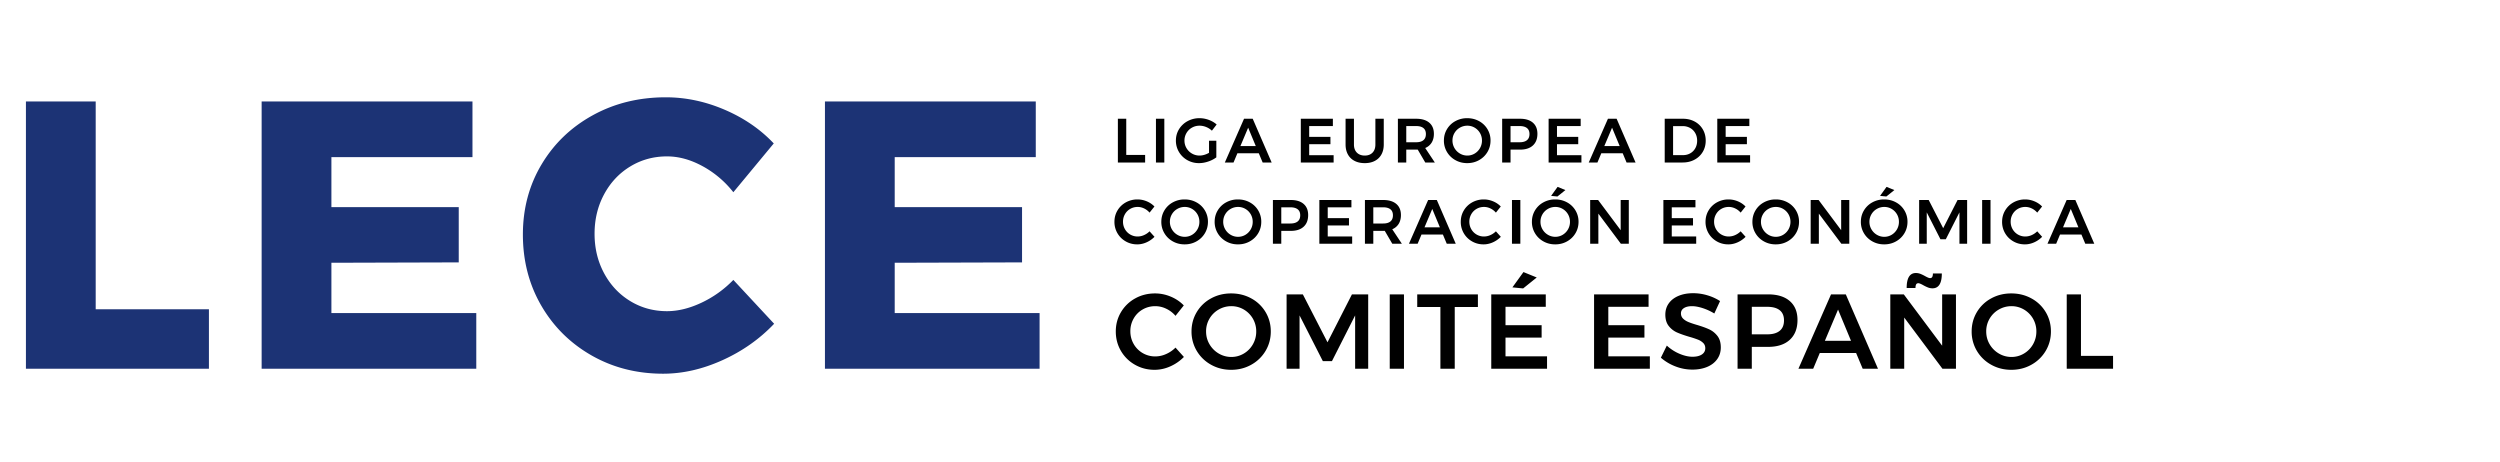
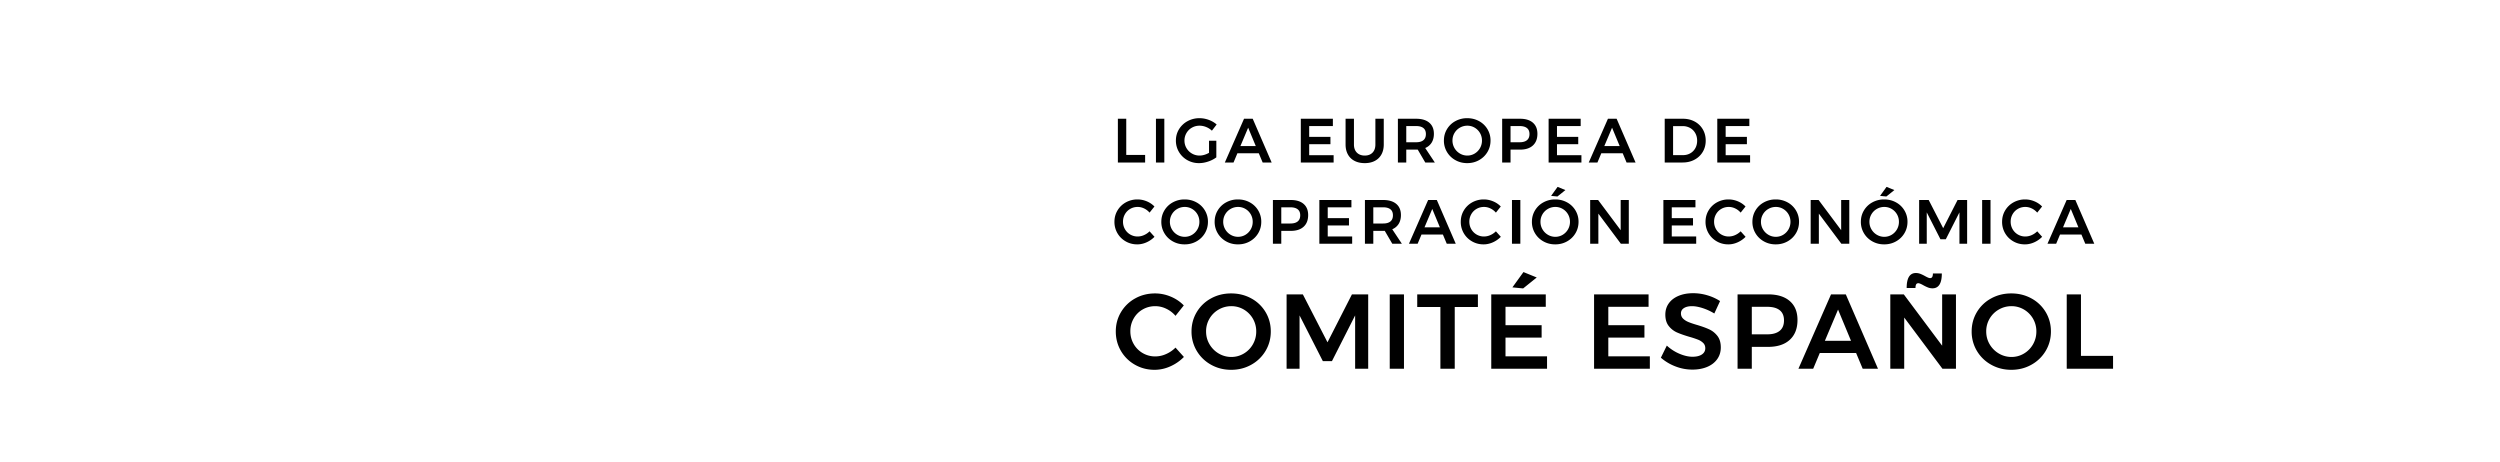
<svg xmlns="http://www.w3.org/2000/svg" width="400" height="74">
  <g fill="none" fill-rule="evenodd">
-     <path fill="#1C3375" d="M4.148 16.239h11.163v33.245h18.117V59H4.148V16.239zm37.714 0h33.733v8.906h-22.57v7.991h20.374v8.845l-20.374.061v8.052h23.18V59H41.862V16.239zm70.532 10.34c-1.911-1.038-3.802-1.556-5.673-1.556-2.155 0-4.117.539-5.886 1.616-1.77 1.078-3.162 2.562-4.179 4.454-1.017 1.89-1.525 3.995-1.525 6.313 0 2.318.508 4.422 1.525 6.314 1.017 1.89 2.41 3.375 4.179 4.452 1.769 1.078 3.73 1.617 5.886 1.617 1.749 0 3.579-.447 5.49-1.342a17.401 17.401 0 005.124-3.66l6.527 7.015c-2.318 2.44-5.073 4.382-8.265 5.825-3.193 1.444-6.355 2.166-9.486 2.166-4.23 0-8.052-.976-11.468-2.928-3.416-1.952-6.1-4.616-8.052-7.991s-2.928-7.157-2.928-11.346c0-4.148.996-7.89 2.99-11.224 1.992-3.335 4.727-5.958 8.204-7.869 3.477-1.911 7.37-2.867 11.681-2.867 3.172 0 6.303.66 9.394 1.983 3.09 1.321 5.714 3.12 7.87 5.398l-6.467 7.808a15.94 15.94 0 00-4.94-4.179zm19.597-10.34h33.733v8.906h-22.57v7.991h20.374v8.845l-20.374.061v8.052h23.18V59h-34.343V16.239z" />
    <path fill="#000" d="M178.86 19h1.34v5.79h3.02V26h-4.36v-7zm6.092 0h1.34v7h-1.34v-7zm8.492 3.52h1.17v2.66a4.69 4.69 0 01-1.3.665c-.5.17-.99.255-1.47.255a3.73 3.73 0 01-1.875-.48 3.583 3.583 0 01-1.335-1.305 3.507 3.507 0 01-.49-1.825c0-.667.166-1.272.5-1.815a3.605 3.605 0 011.365-1.29 3.912 3.912 0 011.915-.475c.5 0 .993.09 1.48.27.486.18.906.427 1.26.74l-.76.99a2.885 2.885 0 00-.925-.59 2.82 2.82 0 00-1.055-.21c-.44 0-.845.105-1.215.315a2.32 2.32 0 00-.875.865 2.34 2.34 0 00-.32 1.2c0 .44.108.843.325 1.21a2.406 2.406 0 002.095 1.19 2.7 2.7 0 00.755-.115c.263-.077.515-.185.755-.325v-1.93zm8.581 3.48l-.62-1.48h-3.42l-.62 1.48h-1.39l3.07-7h1.39l3.03 7h-1.44zm-3.56-2.63h2.46l-1.22-2.94-1.24 2.94zM208.13 19h5.13v1.17h-3.79v1.73h3.4v1.17h-3.4v1.76h3.91V26h-5.25v-7zm8.972 5.42c.313.313.733.47 1.26.47s.942-.157 1.245-.47c.303-.313.455-.747.455-1.3V19h1.34v4.12c0 .607-.123 1.135-.37 1.585-.247.45-.598.795-1.055 1.035-.457.24-.995.36-1.615.36-.627 0-1.172-.12-1.635-.36a2.494 2.494 0 01-1.065-1.035c-.247-.45-.37-.978-.37-1.585V19h1.34v4.12c0 .553.157.987.47 1.3zM228.043 26l-1.21-2.07c-.054.007-.137.01-.25.01h-1.58V26h-1.34v-7h2.92c.906 0 1.606.21 2.1.63.493.42.74 1.013.74 1.78 0 .547-.119 1.013-.355 1.4a2.173 2.173 0 01-1.035.87l1.54 2.32h-1.53zm-3.04-3.24h1.58c.506 0 .893-.11 1.16-.33.266-.22.4-.547.4-.98 0-.427-.134-.747-.4-.96-.267-.213-.654-.32-1.16-.32h-1.58v2.59zm11.647-3.38a3.5 3.5 0 011.345 1.29 3.48 3.48 0 01.49 1.82c0 .667-.164 1.275-.49 1.825-.327.55-.775.985-1.345 1.305-.57.32-1.202.48-1.895.48-.694 0-1.325-.16-1.895-.48a3.562 3.562 0 01-1.345-1.305 3.507 3.507 0 01-.49-1.825c0-.667.163-1.273.49-1.82a3.5 3.5 0 011.345-1.29 3.868 3.868 0 011.895-.47c.693 0 1.325.157 1.895.47zm-3.065 1.045c-.367.21-.657.497-.87.86-.214.363-.32.765-.32 1.205a2.403 2.403 0 001.195 2.08 2.3 2.3 0 001.185.32c.42 0 .81-.107 1.17-.32a2.392 2.392 0 001.17-2.08 2.365 2.365 0 00-1.17-2.065c-.36-.21-.75-.315-1.17-.315-.427 0-.824.105-1.19.315zm11.676-.795c.484.42.725 1.013.725 1.78 0 .8-.241 1.422-.725 1.865-.483.443-1.165.665-2.045.665h-1.53V26h-1.34v-7h2.87c.88 0 1.562.21 2.045.63zm-.95 2.8c.27-.22.405-.547.405-.98 0-.427-.135-.747-.405-.96-.27-.213-.658-.32-1.165-.32h-1.46v2.59h1.46c.507 0 .895-.11 1.165-.33zm3.467-3.43h5.13v1.17h-3.79v1.73h3.4v1.17h-3.4v1.76h3.91V26h-5.25v-7zm12.472 7l-.62-1.48h-3.42l-.62 1.48h-1.39l3.07-7h1.39l3.03 7h-1.44zm-3.56-2.63h2.46l-1.22-2.94-1.24 2.94zm14.454-3.925a3.28 3.28 0 011.3 1.245c.313.533.47 1.137.47 1.81s-.159 1.275-.475 1.805c-.317.53-.755.945-1.315 1.245-.56.3-1.197.45-1.91.45h-2.86v-7h2.91c.7 0 1.326.148 1.88.445zm-.695 5.08c.343-.197.611-.47.805-.82.193-.35.29-.748.29-1.195 0-.447-.1-.848-.3-1.205a2.124 2.124 0 00-.825-.83 2.357 2.357 0 00-1.175-.295h-1.55v4.64h1.6c.426 0 .811-.098 1.155-.295zM274.765 19h5.13v1.17h-3.79v1.73h3.4v1.17h-3.4v1.76h3.91V26h-5.25v-7zm-91.71 14.35a2.366 2.366 0 00-1.025-.24c-.433 0-.83.103-1.19.31-.36.207-.643.492-.85.855-.207.363-.31.762-.31 1.195 0 .433.103.832.31 1.195a2.319 2.319 0 002.04 1.175 2.5 2.5 0 001.005-.22c.337-.147.635-.35.895-.61l.79.88a4.132 4.132 0 01-1.28.885c-.487.217-.98.325-1.48.325-.673 0-1.29-.16-1.85-.48-.56-.32-1-.755-1.32-1.305a3.563 3.563 0 01-.48-1.825c0-.667.163-1.273.49-1.82a3.52 3.52 0 011.335-1.29 3.792 3.792 0 011.875-.47c.5 0 .99.1 1.47.3.48.2.89.477 1.23.83l-.78.98a2.636 2.636 0 00-.875-.67zm8.382-.97a3.5 3.5 0 011.345 1.29 3.48 3.48 0 01.49 1.82c0 .667-.164 1.275-.49 1.825-.327.55-.775.985-1.345 1.305-.57.32-1.202.48-1.895.48-.694 0-1.325-.16-1.895-.48a3.562 3.562 0 01-1.345-1.305 3.507 3.507 0 01-.49-1.825c0-.667.163-1.273.49-1.82a3.5 3.5 0 011.345-1.29 3.868 3.868 0 011.895-.47c.693 0 1.325.157 1.895.47zm-3.065 1.045c-.367.21-.657.497-.87.86-.214.363-.32.765-.32 1.205a2.403 2.403 0 001.195 2.08 2.3 2.3 0 001.185.32c.42 0 .81-.107 1.17-.32a2.392 2.392 0 001.17-2.08 2.365 2.365 0 00-1.17-2.065c-.36-.21-.75-.315-1.17-.315-.427 0-.824.105-1.19.315zm11.597-1.045a3.5 3.5 0 011.345 1.29 3.48 3.48 0 01.49 1.82c0 .667-.164 1.275-.49 1.825-.327.55-.775.985-1.345 1.305-.57.32-1.202.48-1.895.48-.694 0-1.325-.16-1.895-.48a3.562 3.562 0 01-1.345-1.305 3.507 3.507 0 01-.49-1.825c0-.667.163-1.273.49-1.82a3.5 3.5 0 011.345-1.29 3.868 3.868 0 011.895-.47c.693 0 1.325.157 1.895.47zm-3.065 1.045c-.367.21-.657.497-.87.86-.214.363-.32.765-.32 1.205a2.403 2.403 0 001.195 2.08 2.3 2.3 0 001.185.32c.42 0 .81-.107 1.17-.32a2.392 2.392 0 001.17-2.08 2.365 2.365 0 00-1.17-2.065c-.36-.21-.75-.315-1.17-.315-.427 0-.824.105-1.19.315zm11.676-.795c.484.42.725 1.013.725 1.78 0 .8-.241 1.422-.725 1.865-.483.443-1.165.665-2.045.665h-1.53V39h-1.34v-7h2.87c.88 0 1.562.21 2.045.63zm-.95 2.8c.27-.22.405-.547.405-.98 0-.427-.135-.747-.405-.96-.27-.213-.658-.32-1.165-.32h-1.46v2.59h1.46c.507 0 .895-.11 1.165-.33zm3.467-3.43h5.13v1.17h-3.79v1.73h3.4v1.17h-3.4v1.76h3.91V39h-5.25v-7zm11.672 7l-1.21-2.07c-.053.007-.137.01-.25.01h-1.58V39h-1.34v-7h2.92c.907 0 1.607.21 2.1.63.493.42.74 1.013.74 1.78 0 .547-.118 1.013-.355 1.4a2.173 2.173 0 01-1.035.87L224.3 39h-1.53zm-3.04-3.24h1.58c.507 0 .893-.11 1.16-.33.267-.22.4-.547.4-.98 0-.427-.133-.747-.4-.96-.267-.213-.653-.32-1.16-.32h-1.58v2.59zM231.481 39l-.62-1.48h-3.42l-.62 1.48h-1.39l3.07-7h1.39l3.03 7h-1.44zm-3.56-2.63h2.46l-1.22-2.94-1.24 2.94zm10.547-3.02a2.366 2.366 0 00-1.025-.24c-.434 0-.83.103-1.19.31-.36.207-.644.492-.85.855-.207.363-.31.762-.31 1.195 0 .433.103.832.31 1.195a2.319 2.319 0 002.04 1.175 2.5 2.5 0 001.005-.22c.336-.147.635-.35.895-.61l.79.88a4.132 4.132 0 01-1.28.885c-.487.217-.98.325-1.48.325-.674 0-1.29-.16-1.85-.48-.56-.32-1-.755-1.32-1.305a3.563 3.563 0 01-.48-1.825c0-.667.163-1.273.49-1.82a3.52 3.52 0 011.335-1.29 3.792 3.792 0 011.875-.47c.5 0 .99.1 1.47.3.48.2.89.477 1.23.83l-.78.98a2.636 2.636 0 00-.875-.67zm3.447-1.35h1.34v7h-1.34v-7zm8.816.38a3.5 3.5 0 011.345 1.29 3.48 3.48 0 01.49 1.82c0 .667-.163 1.275-.49 1.825-.326.55-.775.985-1.345 1.305-.57.32-1.201.48-1.895.48-.693 0-1.325-.16-1.895-.48a3.562 3.562 0 01-1.345-1.305 3.507 3.507 0 01-.49-1.825c0-.667.164-1.273.49-1.82a3.5 3.5 0 011.345-1.29 3.868 3.868 0 011.895-.47 3.87 3.87 0 011.895.47zm-3.065 1.045a2.353 2.353 0 00-1.19 2.065c0 .44.109.843.325 1.21.217.367.507.657.87.87a2.3 2.3 0 001.185.32c.42 0 .81-.107 1.17-.32a2.392 2.392 0 001.17-2.08 2.365 2.365 0 00-1.17-2.065c-.36-.21-.75-.315-1.17-.315-.426 0-.823.105-1.19.315zm1.55-3.525l1.25.51-1.28 1.03-1.01-.1 1.04-1.44zm10.092 2.1h1.3v7h-1.27l-3.6-4.82V39h-1.31v-7h1.27l3.61 4.83V32zm6.834 0h5.13v1.17h-3.79v1.73h3.4v1.17h-3.4v1.76h3.91V39h-5.25v-7zm11.487 1.35a2.366 2.366 0 00-1.025-.24c-.434 0-.83.103-1.19.31-.36.207-.644.492-.85.855-.207.363-.31.762-.31 1.195 0 .433.103.832.31 1.195a2.319 2.319 0 002.04 1.175 2.5 2.5 0 001.005-.22c.336-.147.635-.35.895-.61l.79.88a4.132 4.132 0 01-1.28.885c-.487.217-.98.325-1.48.325-.674 0-1.29-.16-1.85-.48-.56-.32-1-.755-1.32-1.305a3.563 3.563 0 01-.48-1.825c0-.667.163-1.273.49-1.82a3.52 3.52 0 011.335-1.29 3.792 3.792 0 011.875-.47c.5 0 .99.1 1.47.3.48.2.89.477 1.23.83l-.78.98a2.636 2.636 0 00-.875-.67zm8.381-.97a3.5 3.5 0 011.345 1.29 3.48 3.48 0 01.49 1.82c0 .667-.163 1.275-.49 1.825-.326.55-.775.985-1.345 1.305-.57.32-1.201.48-1.895.48-.693 0-1.325-.16-1.895-.48a3.562 3.562 0 01-1.345-1.305 3.507 3.507 0 01-.49-1.825c0-.667.164-1.273.49-1.82a3.5 3.5 0 011.345-1.29 3.868 3.868 0 011.895-.47 3.87 3.87 0 011.895.47zm-3.065 1.045a2.353 2.353 0 00-1.19 2.065c0 .44.109.843.325 1.21.217.367.507.657.87.87a2.3 2.3 0 001.185.32c.42 0 .81-.107 1.17-.32a2.392 2.392 0 001.17-2.08 2.365 2.365 0 00-1.17-2.065c-.36-.21-.75-.315-1.17-.315-.426 0-.823.105-1.19.315zM294.587 32h1.3v7h-1.27l-3.6-4.82V39h-1.31v-7h1.27l3.61 4.83V32zm8.777.38a3.5 3.5 0 011.345 1.29 3.48 3.48 0 01.49 1.82c0 .667-.163 1.275-.49 1.825-.327.55-.775.985-1.345 1.305-.57.32-1.202.48-1.895.48-.693 0-1.325-.16-1.895-.48a3.562 3.562 0 01-1.345-1.305 3.507 3.507 0 01-.49-1.825c0-.667.163-1.273.49-1.82a3.5 3.5 0 011.345-1.29 3.868 3.868 0 011.895-.47c.693 0 1.325.157 1.895.47zm-3.065 1.045c-.367.21-.657.497-.87.86-.213.363-.32.765-.32 1.205 0 .44.108.843.325 1.21.217.367.507.657.87.87a2.3 2.3 0 001.185.32c.42 0 .81-.107 1.17-.32a2.392 2.392 0 001.17-2.08 2.365 2.365 0 00-1.17-2.065c-.36-.21-.75-.315-1.17-.315-.427 0-.823.105-1.19.315zm1.55-3.525l1.25.51-1.28 1.03-1.01-.1 1.04-1.44zm5.212 2.1h1.53l2.32 4.51 2.3-4.51h1.53v7h-1.23v-5.02l-2.18 4.3h-.86l-2.19-4.3V39h-1.22v-7zm10.082 0h1.34v7h-1.34v-7zm7.937 1.35a2.366 2.366 0 00-1.025-.24c-.434 0-.83.103-1.19.31-.36.207-.644.492-.85.855-.207.363-.31.762-.31 1.195 0 .433.103.832.31 1.195a2.319 2.319 0 002.04 1.175 2.5 2.5 0 001.005-.22c.336-.147.635-.35.895-.61l.79.88a4.132 4.132 0 01-1.28.885c-.487.217-.98.325-1.48.325-.674 0-1.29-.16-1.85-.48-.56-.32-1-.755-1.32-1.305a3.563 3.563 0 01-.48-1.825c0-.667.163-1.273.49-1.82a3.52 3.52 0 011.335-1.29 3.792 3.792 0 011.875-.47c.5 0 .99.1 1.47.3.48.2.89.477 1.23.83l-.78.98a2.636 2.636 0 00-.875-.67zm8.566 5.65l-.62-1.48h-3.42l-.62 1.48h-1.39l3.07-7h1.39l3.03 7h-1.44zm-3.56-2.63h2.46l-1.22-2.94-1.24 2.94zM186.594 49.395a4.022 4.022 0 00-1.743-.408c-.737 0-1.411.176-2.023.527a3.828 3.828 0 00-1.445 1.453 4.038 4.038 0 00-.527 2.032c0 .737.176 1.414.527 2.032a3.942 3.942 0 003.468 1.997 4.25 4.25 0 001.709-.374 4.902 4.902 0 001.521-1.037l1.343 1.496a7.025 7.025 0 01-2.176 1.505 6.133 6.133 0 01-2.516.552c-1.145 0-2.193-.272-3.145-.816a5.981 5.981 0 01-2.244-2.218c-.544-.936-.816-1.97-.816-3.103 0-1.133.278-2.165.833-3.094a5.984 5.984 0 012.27-2.193c.957-.533 2.02-.799 3.187-.799.85 0 1.683.17 2.499.51.816.34 1.513.81 2.091 1.411l-1.326 1.666a4.481 4.481 0 00-1.487-1.139zm13.613-1.649a5.95 5.95 0 012.286 2.193c.555.93.833 1.96.833 3.094 0 1.133-.278 2.167-.833 3.102a6.056 6.056 0 01-2.286 2.219c-.97.544-2.043.816-3.222.816-1.179 0-2.252-.272-3.221-.816a6.056 6.056 0 01-2.287-2.218 5.97 5.97 0 01-.833-3.103c0-1.133.278-2.165.833-3.094a5.95 5.95 0 012.287-2.193c.969-.533 2.042-.799 3.221-.799 1.179 0 2.253.266 3.222.799zm-5.21 1.776a3.98 3.98 0 00-1.48 1.462 3.971 3.971 0 00-.544 2.049c0 .748.184 1.434.553 2.057a4.111 4.111 0 001.479 1.479 3.903 3.903 0 002.014.544c.714 0 1.377-.181 1.99-.544a4 4 0 001.453-1.479 4.066 4.066 0 00.535-2.057 4.02 4.02 0 00-1.989-3.51 3.88 3.88 0 00-1.989-.536c-.725 0-1.4.178-2.023.535zm10.858-2.422h2.601l3.944 7.667 3.91-7.667h2.601V59h-2.09v-8.534l-3.707 7.31h-1.462l-3.723-7.31V59h-2.074V47.1zm16.503 0h2.278V59h-2.278V47.1zm4.4 0h9.706v2.023h-3.706V59h-2.295v-9.877h-3.706V47.1zm11.844 0h8.721v1.989h-6.443v2.941h5.78v1.989h-5.78v2.992h6.647V59h-8.925V47.1zm5.151-3.57l2.125.867-2.176 1.751-1.717-.17 1.768-2.448zm11.298 3.57h8.72v1.989h-6.442v2.941h5.78v1.989h-5.78v2.992h6.647V59h-8.925V47.1zm17.361 2.193c-.64-.204-1.204-.306-1.691-.306-.544 0-.975.102-1.292.306-.318.204-.476.487-.476.85 0 .329.11.603.331.825.221.22.499.402.833.543.334.142.79.298 1.369.468.804.238 1.464.476 1.98.714s.955.59 1.318 1.054c.362.465.544 1.077.544 1.836 0 .725-.196 1.357-.587 1.895-.39.539-.93.95-1.615 1.233-.686.283-1.47.425-2.354.425a7.4 7.4 0 01-2.72-.519 7.724 7.724 0 01-2.312-1.385l.952-1.938c.6.555 1.275.992 2.023 1.309.748.317 1.445.476 2.09.476.635 0 1.134-.122 1.497-.365.362-.244.544-.576.544-.995 0-.34-.11-.62-.332-.842a2.467 2.467 0 00-.841-.535 15.51 15.51 0 00-1.394-.459c-.805-.238-1.462-.47-1.972-.697a3.426 3.426 0 01-1.31-1.029c-.362-.459-.543-1.062-.543-1.81 0-.691.184-1.295.552-1.81.368-.516.89-.916 1.564-1.199.674-.283 1.454-.425 2.338-.425a7.9 7.9 0 012.286.34 7.72 7.72 0 012.015.918l-.918 1.989a8.612 8.612 0 00-1.879-.867zm13.953-1.122c.822.714 1.233 1.723 1.233 3.026 0 1.36-.411 2.417-1.233 3.17-.821.754-1.98 1.131-3.476 1.131h-2.601V59h-2.278V47.1h4.879c1.496 0 2.655.357 3.476 1.071zm-1.615 4.76c.46-.374.689-.93.689-1.666 0-.725-.23-1.27-.689-1.632-.459-.363-1.119-.544-1.98-.544h-2.482v4.403h2.482c.861 0 1.521-.187 1.98-.561zM298.032 59l-1.054-2.516h-5.814L290.11 59h-2.363l5.219-11.9h2.363l5.15 11.9h-2.447zm-6.052-4.471h4.182l-2.074-4.998-2.108 4.998zm18.764-7.429h2.21V59h-2.16l-6.12-8.194V59h-2.226V47.1h2.159l6.137 8.211V47.1zm-1.547-.969c-.25 0-.49-.045-.723-.136a6.286 6.286 0 01-.773-.374c-.363-.204-.618-.306-.765-.306-.17 0-.29.065-.357.196-.068.13-.102.32-.102.569h-1.411c0-1.598.493-2.397 1.479-2.397.25 0 .49.045.722.136.233.09.49.215.774.374.363.204.618.306.765.306.17 0 .289-.065.357-.195s.102-.315.102-.553h1.428c0 1.587-.499 2.38-1.496 2.38zm15.831 1.615a5.95 5.95 0 012.287 2.193c.555.93.833 1.96.833 3.094 0 1.133-.278 2.167-.833 3.102a6.056 6.056 0 01-2.287 2.219c-.969.544-2.042.816-3.221.816-1.179 0-2.253-.272-3.222-.816a6.056 6.056 0 01-2.286-2.218 5.97 5.97 0 01-.833-3.103c0-1.133.278-2.165.833-3.094a5.95 5.95 0 012.286-2.193c.97-.533 2.043-.799 3.222-.799 1.179 0 2.252.266 3.221.799zm-5.21 1.776a3.98 3.98 0 00-1.48 1.462 3.971 3.971 0 00-.543 2.049c0 .748.184 1.434.552 2.057a4.111 4.111 0 001.48 1.479 3.903 3.903 0 002.014.544 3.83 3.83 0 001.989-.544 4 4 0 001.453-1.479 4.066 4.066 0 00.536-2.057 4.02 4.02 0 00-1.99-3.51 3.88 3.88 0 00-1.988-.536c-.725 0-1.4.178-2.023.535zm10.859-2.422h2.278v9.843h5.134V59h-7.412V47.1z" />
  </g>
</svg>